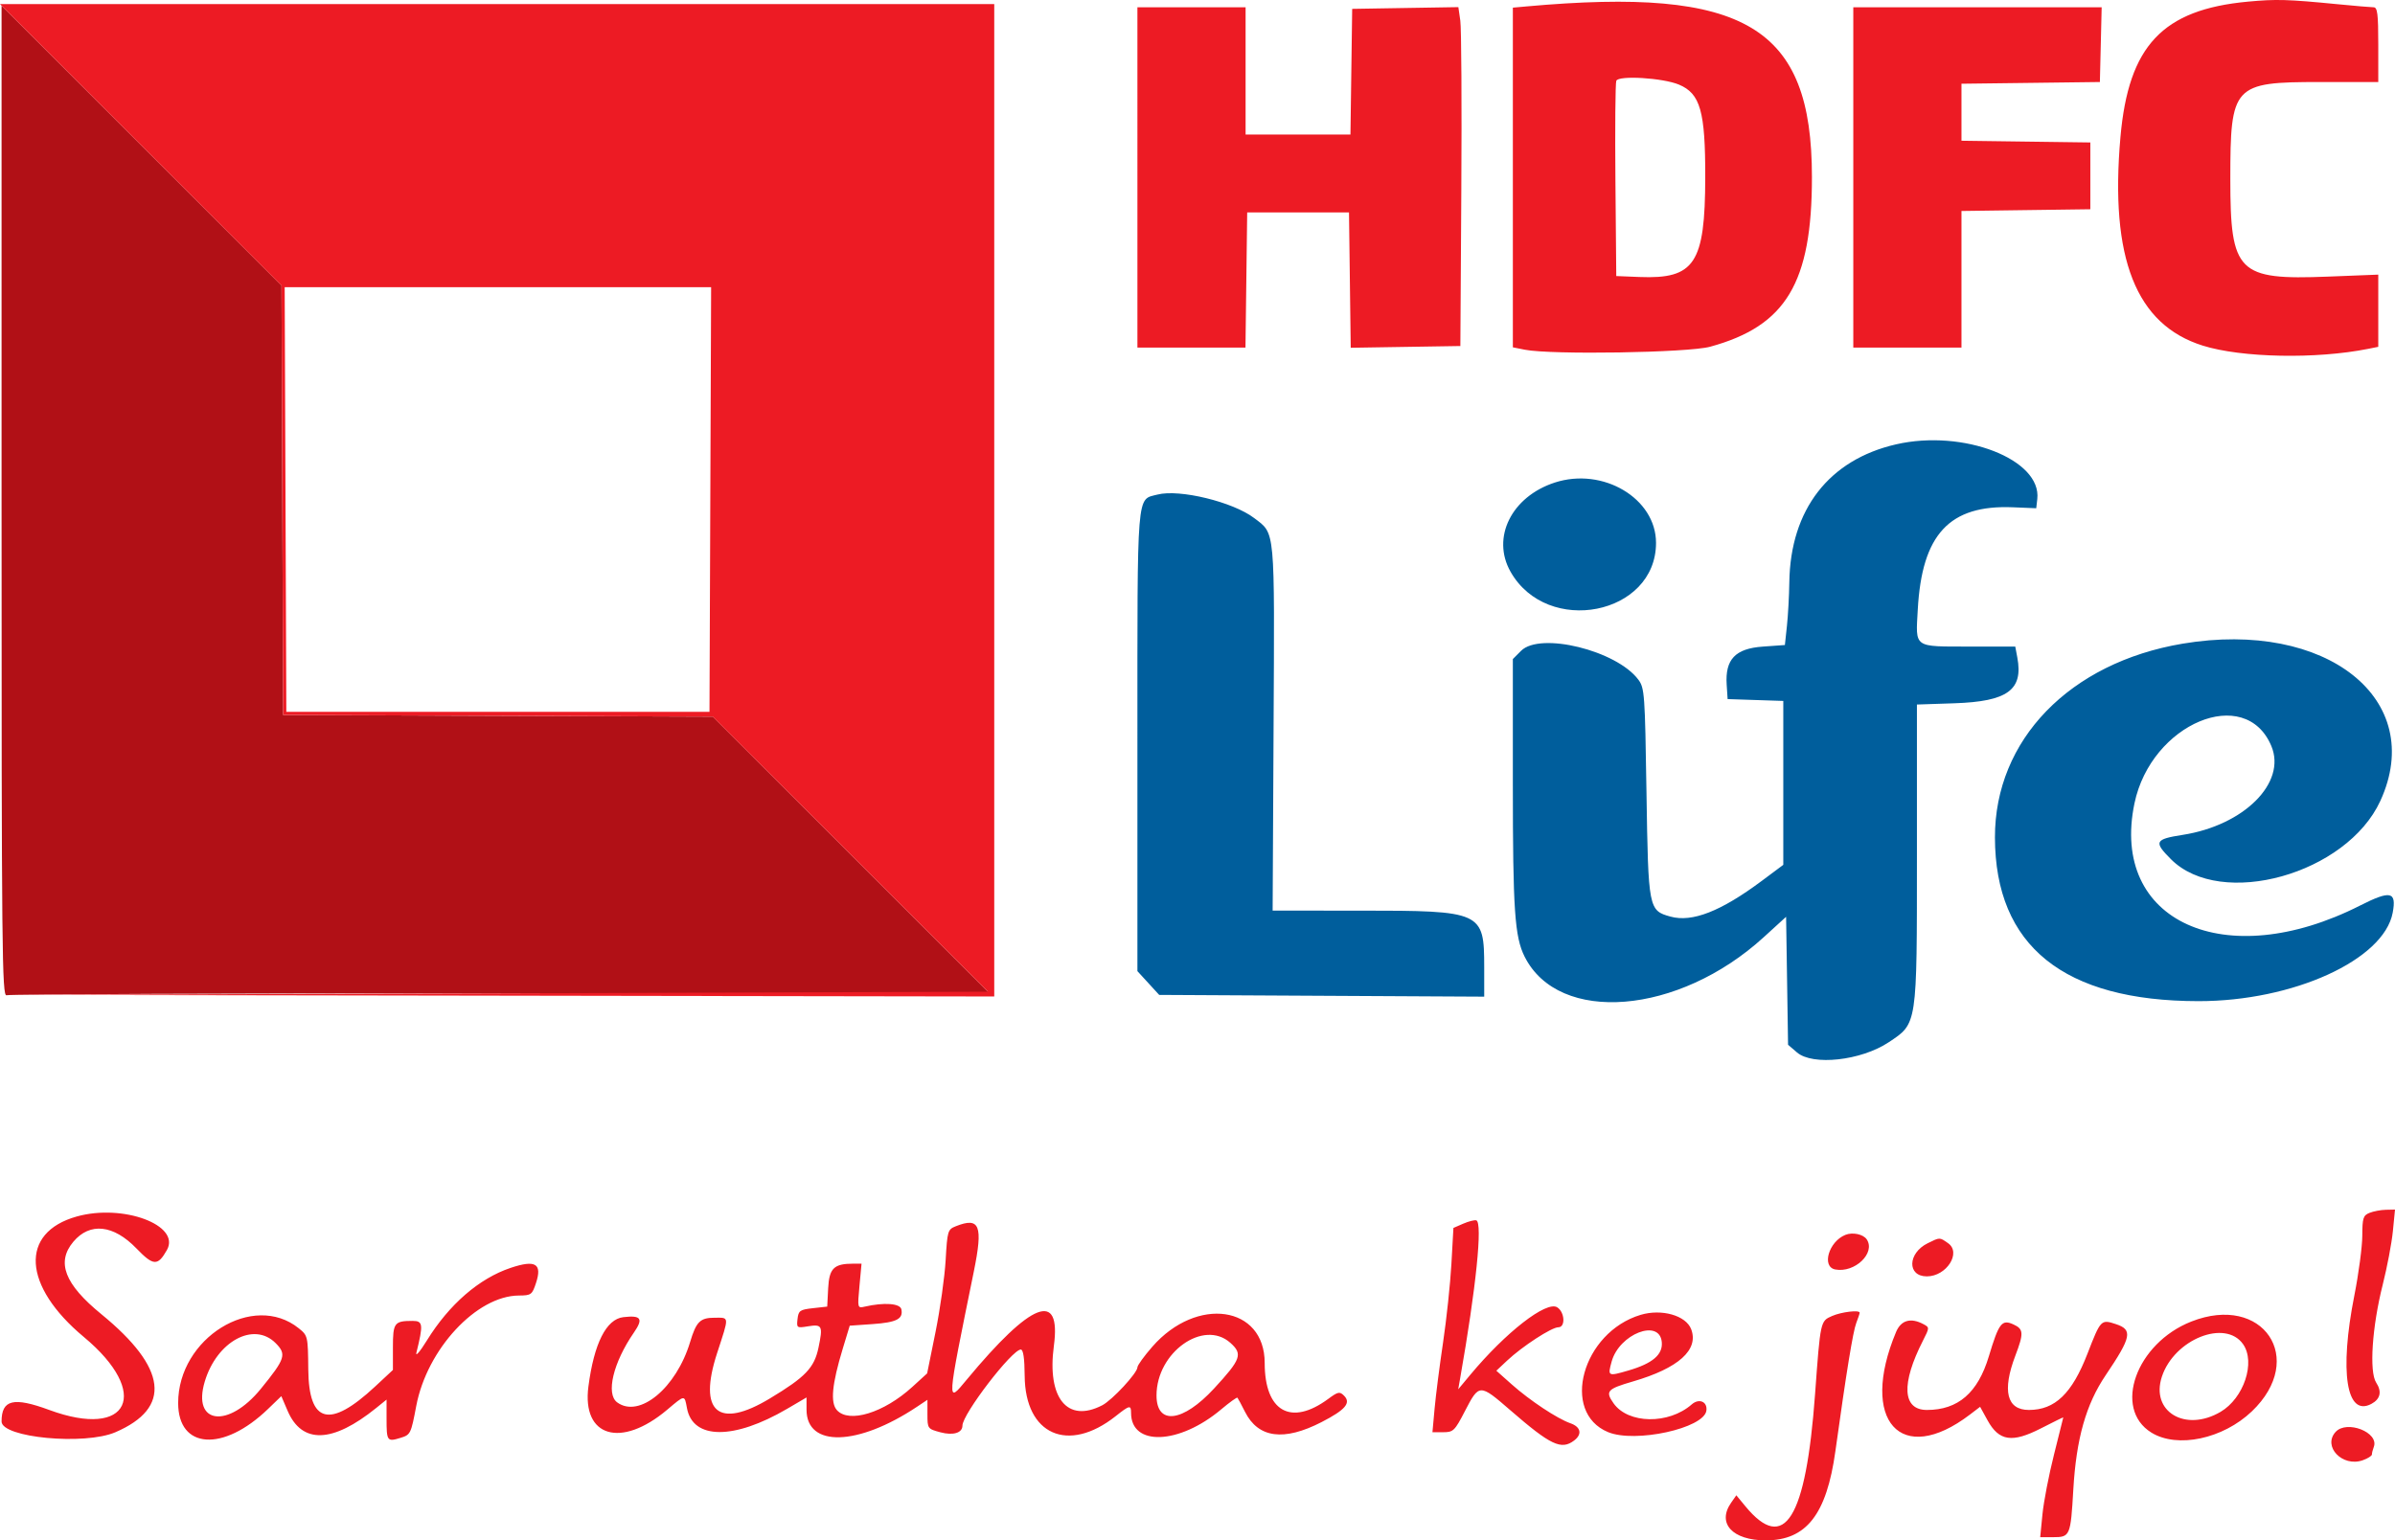
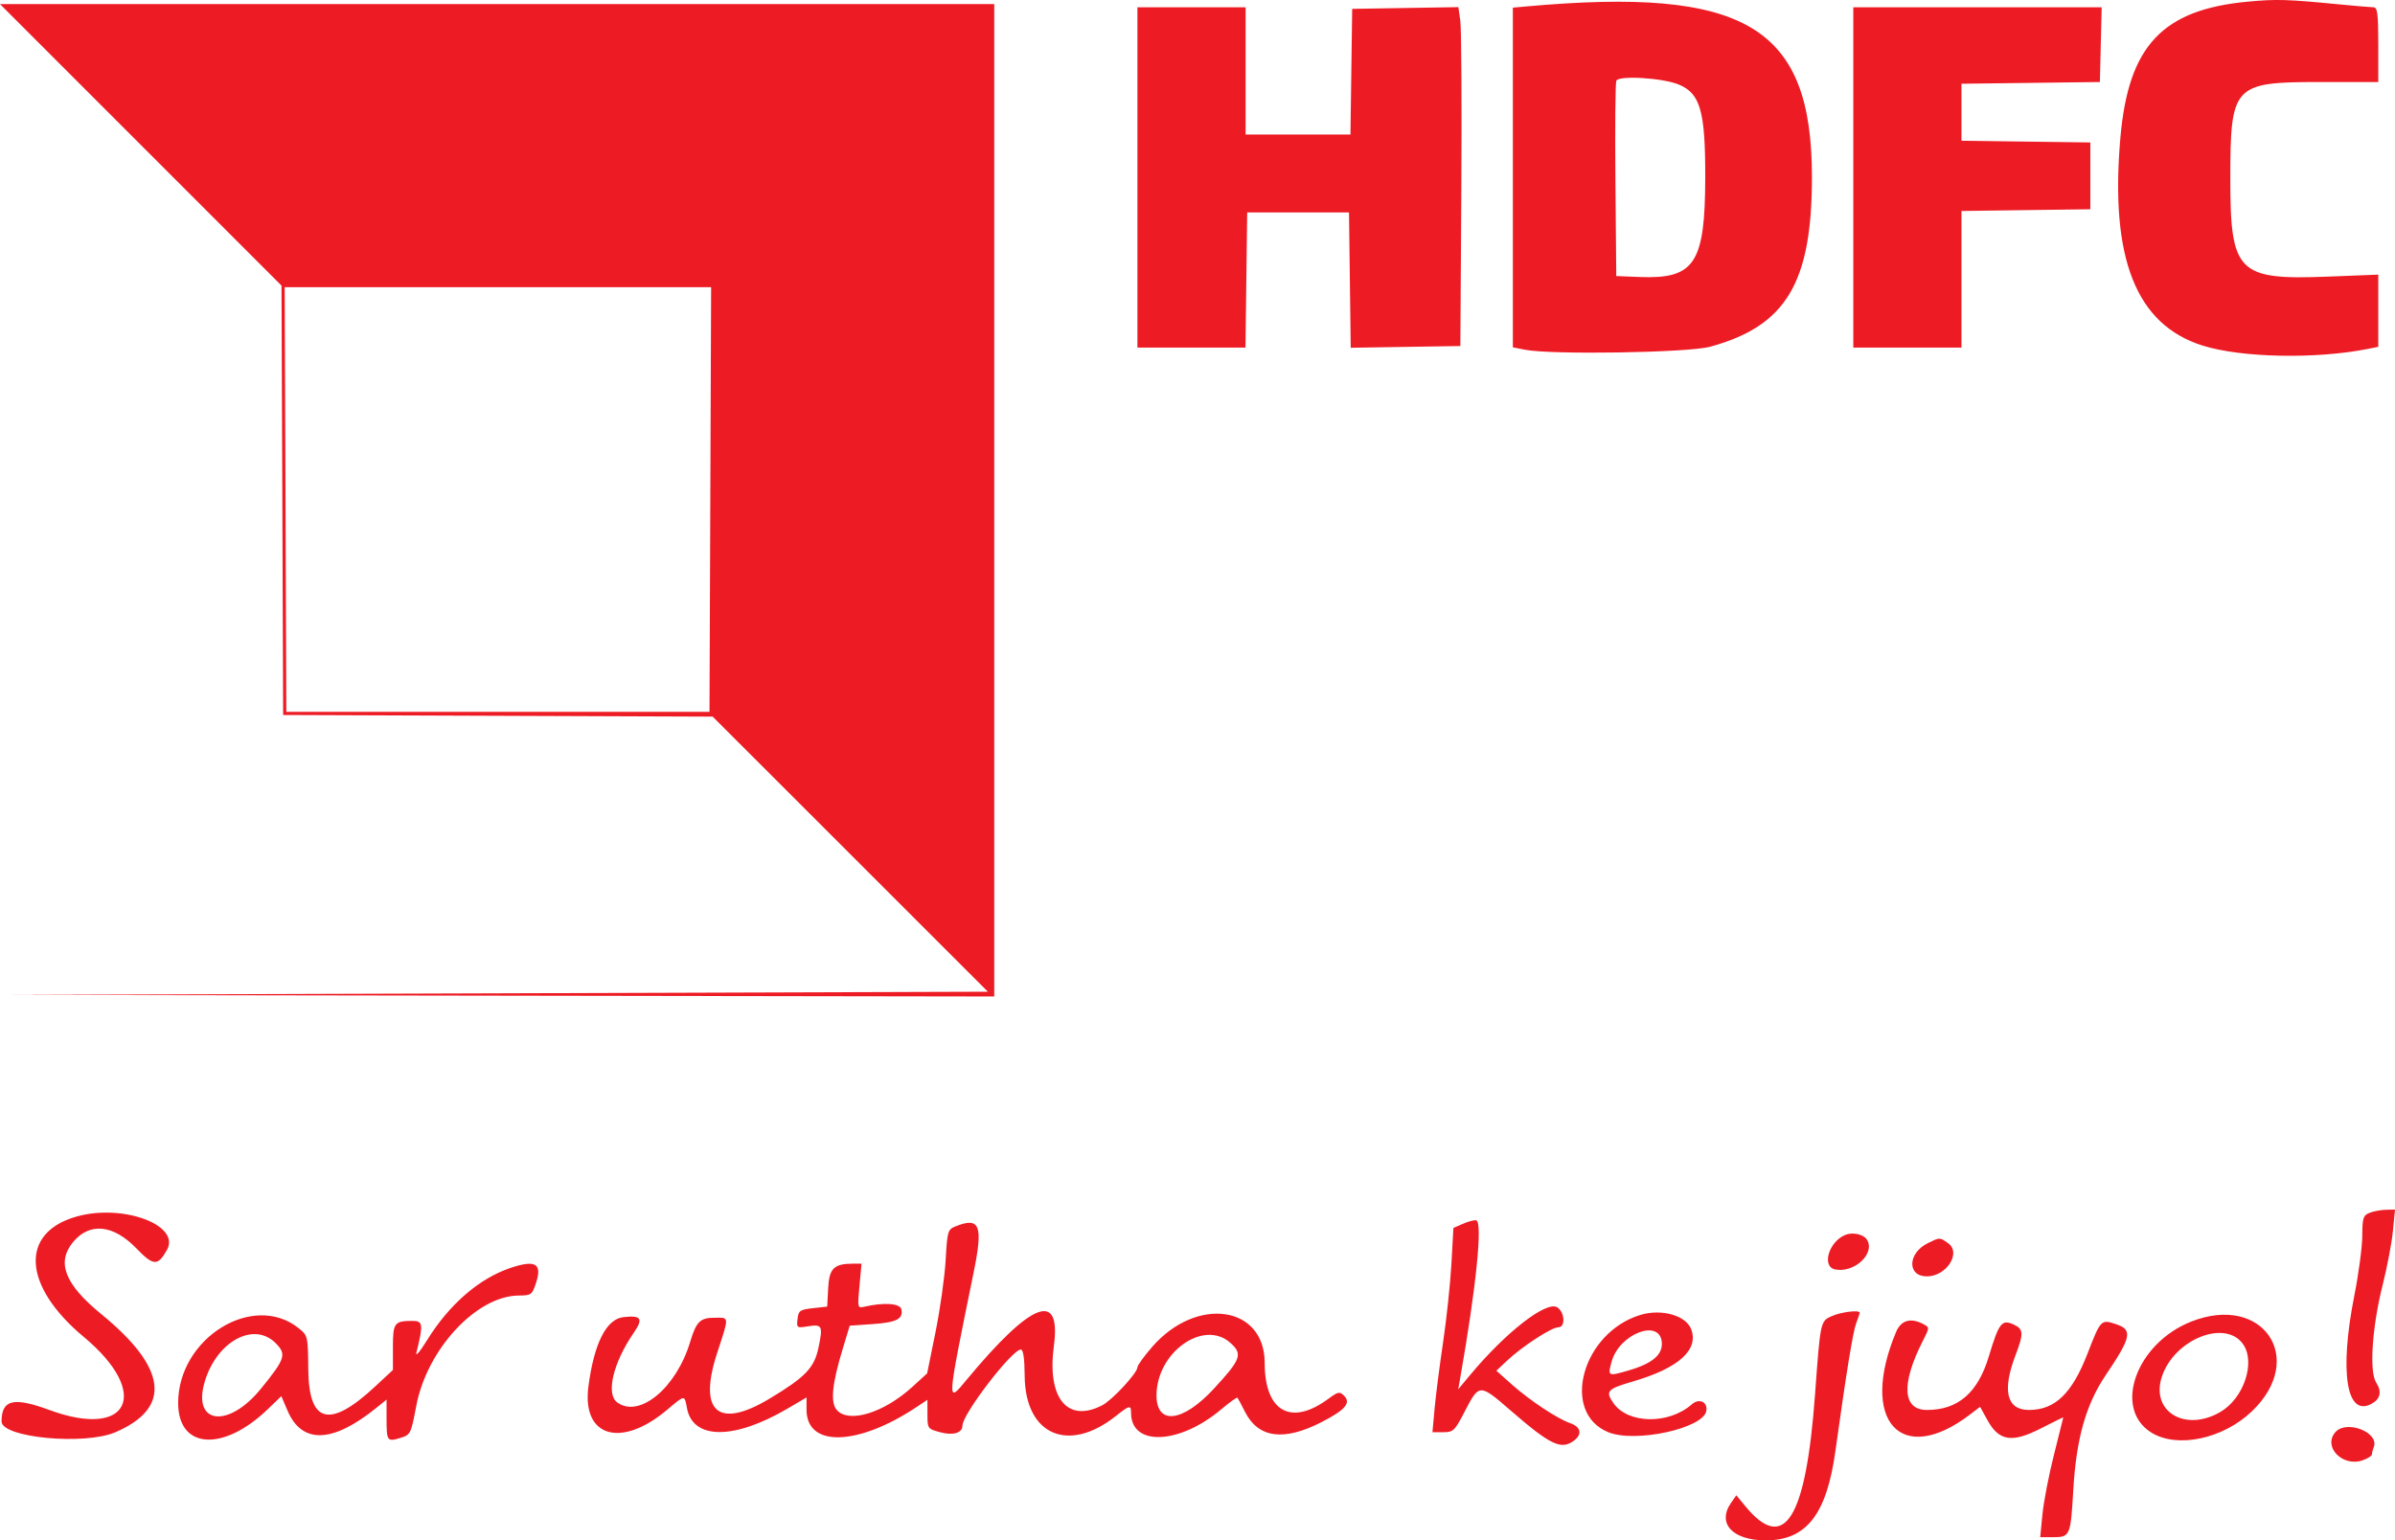
<svg xmlns="http://www.w3.org/2000/svg" height="193.716" viewBox="0 0 301.1 193.716" width="301.1">
  <g fill-rule="evenodd" transform="translate(-49.403 -103.084)">
-     <path d="m287.792 158.961c-8.45 1.934-13.307 8.207-13.435 17.354-.024 1.697-.159 4.165-.3 5.485l-.257 2.4-2.787.2c-3.45.248-4.739 1.609-4.531 4.786l.118 1.814 3.5.116 3.5.115v10.306 10.306l-2.7 2.014c-5.147 3.838-8.754 5.25-11.484 4.496-2.753-.76-2.792-.965-3.016-15.606-.19-12.43-.242-13.146-1.025-14.194-2.742-3.669-12.335-6.029-14.739-3.626l-1.036 1.037v15.744c0 15.797.232 19.197 1.481 21.684 4.302 8.564 19.335 7.341 30.058-2.446l2.814-2.568.124 8.046.123 8.047 1.122.964c1.979 1.701 8.054 1.031 11.519-1.271 3.62-2.406 3.559-2.004 3.559-23.607v-18.873l4.7-.157c6.69-.223 8.687-1.673 7.922-5.753l-.258-1.374-5.682-.006c-7.186-.008-6.845.233-6.576-4.652.523-9.474 3.983-13.193 11.968-12.863l2.926.121.132-1.157c.57-4.989-9.293-8.815-17.74-6.882m-42.923 4.809c-5.437 1.772-7.99 6.921-5.56 11.211 4.621 8.159 18.291 5.447 18.291-3.628 0-5.588-6.667-9.56-12.731-7.583m-49.951 1.51c-2.648.689-2.518-.911-2.518 31.015v28.917l1.369 1.494 1.369 1.494 20.431.111 20.431.11-.001-3.71c-.003-6.988-.263-7.106-15.599-7.109l-11-.002.118-22.984c.131-25.415.23-24.347-2.439-26.383-2.667-2.034-9.406-3.671-12.161-2.953m128.882 18.75c-14.208 2.39-23.615 12.107-23.591 24.37.027 13.638 8.653 20.577 25.591 20.586 11.904.006 23.301-5.187 24.415-11.124.502-2.679-.264-2.845-4.115-.893-16.95 8.591-31.455 2.013-28.351-12.857 2.099-10.052 13.961-15.01 17.215-7.196 1.918 4.606-3.436 9.96-11.163 11.161-3.502.544-3.656.868-1.458 3.066 6.285 6.285 22.086 1.876 26.318-7.343 5.861-12.768-6.77-22.813-24.861-19.77" fill="#005e9c" />
-     <path d="m49.6 166.145c0 56.682.057 62.319.633 62.098.348-.134 28.292-.243 62.098-.243h61.466l-17.394-17.397-17.394-17.397-27.005-.103-27.004-.103-.103-27.004-.103-27.005-17.597-17.594-17.597-17.594z" fill="#b11016" />
    <path d="m332 103.292c-10.724.999-14.999 5.545-16.014 17.026-1.347 15.25 1.946 23.594 10.351 26.232 4.88 1.531 14.245 1.714 20.788.405l1.275-.255v-4.539-4.54l-6.314.249c-11.35.447-12.286-.488-12.286-12.27 0-11.802.366-12.2 11.231-12.2h7.369v-4.7c0-3.855-.105-4.7-.584-4.7-.322 0-2.347-.172-4.5-.383-6.334-.619-7.734-.659-11.316-.325m-264.901 18.008 17.696 17.7.103 27 .102 27 27 .102 27 .103 17.302 17.297 17.301 17.298-61.701.202-61.702.202 62.1.098 62.1.098v-62.4-62.4h-62.498-62.499zm174.201-17.407-1.7.153v21.359 21.359l1.5.299c3.304.659 20.531.383 23.3-.374 9.549-2.61 12.8-8.029 12.8-21.336 0-18.948-8.353-23.941-35.9-21.46m-48.9 21.507v21.4h6.792 6.792l.108-8.5.108-8.5h6.4 6.4l.108 8.509.108 8.51 6.892-.11 6.892-.109.12-19.6c.066-10.78.009-20.369-.126-21.31l-.246-1.709-6.674.109-6.674.11-.108 7.9-.109 7.9h-6.591-6.592v-8-8h-6.8-6.8zm90 0v21.4h6.8 6.8v-8.592-8.591l8.1-.109 8.1-.108v-4.2-4.2l-8.1-.108-8.1-.109v-3.583-3.584l8.7-.108 8.7-.108.113-4.7.112-4.7h-15.612-15.613zm-21.921-11.676c2.692 1.127 3.323 3.355 3.308 11.676-.02 10.827-1.326 12.799-8.284 12.518l-2.903-.118-.106-11.996c-.058-6.597-.009-12.249.11-12.558.271-.708 5.849-.369 7.875.478m-121.776 52.176-.103 26.7h-26.6-26.6l-.103-26.7-.103-26.7h26.806 26.806zm208.597 89.712c-.798.321-.901.647-.909 2.875-.005 1.382-.455 4.763-.999 7.513-1.901 9.61-1.003 15.318 2.146 13.633 1.128-.603 1.339-1.544.6-2.672-.894-1.364-.516-7.02.825-12.33.551-2.183 1.123-5.198 1.271-6.7l.269-2.731-1.151.025c-.634.014-1.557.188-2.052.387m-288.246.457c-7.215 2.017-6.819 8.733.894 15.157 8.476 7.059 5.715 12.884-4.348 9.174-4.501-1.66-6-1.297-6 1.45 0 2.033 10.435 3.018 14.311 1.35 7.113-3.06 6.512-8.076-1.777-14.853-4.613-3.771-5.676-6.528-3.51-9.103 2.076-2.466 5.042-2.15 7.936.847 2.127 2.203 2.671 2.232 3.824.201 1.78-3.133-5.51-5.85-11.33-4.223m174.31.901-1.237.538-.255 4.546c-.141 2.5-.613 6.945-1.05 9.877s-.915 6.667-1.063 8.3l-.269 2.969 1.355-.001c1.265-.002 1.446-.178 2.718-2.637 1.8-3.481 1.852-3.482 5.708-.137 5.075 4.405 6.416 5.042 8.029 3.818 1.046-.794.847-1.714-.471-2.173-1.647-.574-5.081-2.85-7.368-4.883l-1.938-1.723 1.338-1.258c1.929-1.812 5.606-4.206 6.46-4.206.918 0 .804-1.916-.149-2.512-1.35-.844-6.475 3.142-10.944 8.512l-1.499 1.8.247-1.4c2.005-11.37 2.844-19.597 2.024-19.846-.22-.066-.956.121-1.636.416m-63.809.33c-1.001.398-1.054.578-1.266 4.258-.122 2.113-.695 6.182-1.274 9.042l-1.053 5.2-1.881 1.715c-3.56 3.245-7.937 4.591-9.46 2.908-.847-.936-.627-3.253.734-7.737l.875-2.886 2.866-.2c3.029-.211 3.876-.645 3.627-1.858-.155-.751-2.176-.897-4.627-.333-.89.205-.899.166-.642-2.6l.261-2.809h-1.032c-2.437 0-3.032.58-3.163 3.082l-.12 2.318-1.8.2c-1.632.181-1.812.308-1.932 1.358-.128 1.12-.086 1.15 1.293.926 1.813-.294 1.921-.078 1.342 2.685-.533 2.538-1.635 3.689-6.12 6.39-6.483 3.906-9.042 1.706-6.629-5.699 1.545-4.741 1.564-4.46-.305-4.46-1.819 0-2.313.488-3.083 3.048-1.743 5.791-6.383 9.636-9.17 7.598-1.449-1.059-.505-5.006 2.098-8.776 1.217-1.763.917-2.204-1.324-1.942-2.15.251-3.685 3.299-4.393 8.728-.829 6.349 4.103 7.806 9.894 2.923 2.266-1.911 2.179-1.904 2.499-.196.744 3.962 5.9 3.993 12.583.076l2.447-1.434v1.543c0 4.77 6.449 4.594 13.9-.379l1.3-.868v1.824c0 1.795.026 1.831 1.631 2.263 1.6.431 2.769.078 2.769-.836 0-1.448 6.231-9.574 7.34-9.571.307.001.468 1.095.484 3.3.053 7.419 5.465 9.815 11.453 5.069 1.74-1.38 1.923-1.418 1.923-.401 0 4.235 6.048 4.001 11.323-.438 1.058-.89 1.981-1.553 2.051-1.474.07.078.501.883.957 1.788 1.66 3.293 4.874 3.721 9.617 1.282 3.001-1.543 3.739-2.411 2.828-3.323-.548-.548-.753-.506-1.983.401-4.692 3.462-7.993 1.597-7.993-4.515 0-7.206-8.529-8.445-14.121-2.052-1.033 1.182-1.879 2.351-1.879 2.599 0 .707-3.168 4.126-4.426 4.776-4.382 2.266-6.959-.9-6.079-7.468.942-7.027-2.815-5.569-10.964 4.255-2.532 3.052-2.552 3.35.898-13.6 1.185-5.82.753-6.902-2.274-5.7m111.845 1.082c-2.092.846-3.017 4.018-1.268 4.35 2.447.464 5.094-2.059 3.962-3.778-.433-.657-1.779-.942-2.694-.572m10.353 1.051c-2.529 1.248-2.605 4.167-.108 4.167 2.478 0 4.378-2.978 2.666-4.177-1.074-.753-1.011-.753-2.558.01m-178.153 3.098c-3.967 1.33-7.73 4.593-10.533 9.136-.86 1.393-1.452 2.083-1.315 1.533.884-3.557.832-4-.468-4-2.312 0-2.484.231-2.484 3.327v2.842l-2.249 2.093c-5.708 5.312-8.326 4.641-8.392-2.15-.041-4.19-.059-4.268-1.2-5.186-5.727-4.608-15.159 1.239-15.159 9.397 0 5.809 5.656 6.192 11.285.765l1.685-1.625.79 1.843c1.802 4.205 5.653 4.082 11.14-.357l1.3-1.052v2.385c0 2.843.073 2.944 1.747 2.43 1.267-.389 1.321-.499 1.986-4.014 1.352-7.154 7.583-13.861 12.903-13.889 1.544-.009 1.665-.097 2.15-1.566.806-2.444-.056-2.961-3.186-1.912m142.056 5.911c-7.324 2.202-10.106 12.252-4.083 14.747 3.396 1.407 12.039-.478 12.355-2.695.162-1.137-.918-1.601-1.843-.791-2.903 2.544-8 2.466-9.833-.15-1.058-1.511-.808-1.791 2.448-2.738 5.728-1.667 8.302-3.978 7.317-6.572-.658-1.729-3.72-2.596-6.361-1.801m24.073.142c-1.469.639-1.465.62-2.136 9.816-1.148 15.725-3.848 20.073-8.763 14.11l-1.136-1.379-.647.924c-1.821 2.598.149 4.745 4.353 4.745 5.097 0 7.64-3.257 8.745-11.2 1.393-10.013 2.213-15.051 2.624-16.126.237-.619.431-1.204.431-1.3 0-.38-2.273-.111-3.471.41m45.163.699c-6.932 2.731-9.886 10.954-5.016 13.964 3.26 2.015 8.997.801 12.633-2.673 6.94-6.629 1.398-14.844-7.617-11.291m-37.117 1.315c-4.653 11.137.597 17.01 9.285 10.384l1.282-.978.935 1.698c1.446 2.625 3.091 2.872 6.727 1.006 1.538-.789 2.796-1.406 2.795-1.371s-.526 2.139-1.167 4.676c-.642 2.537-1.294 5.912-1.451 7.5l-.284 2.887h1.628c2.133 0 2.196-.151 2.536-6 .37-6.38 1.592-10.701 4.062-14.361 3.255-4.823 3.435-5.727 1.285-6.436-1.861-.614-1.907-.566-3.567 3.717-1.947 5.027-4.084 7.08-7.366 7.08-2.779 0-3.38-2.409-1.704-6.821 1.077-2.833 1.046-3.352-.236-3.936-1.463-.667-1.829-.192-3.098 4.026-1.377 4.578-3.867 6.731-7.783 6.731-3.081 0-3.265-3.291-.488-8.733.822-1.612.823-1.645.061-2.053-1.605-.859-2.828-.51-3.452.984m-29.453 1.256c.154 1.584-1.157 2.701-4.215 3.59-2.564.746-2.6.726-2.086-1.134.958-3.469 6.011-5.44 6.301-2.456m73.084.276c1.596 2.279.091 6.793-2.837 8.509-4.433 2.598-8.822-.037-7.373-4.428 1.553-4.704 7.976-7.271 10.21-4.081m-247.358-.144c1.412 1.413 1.234 1.966-1.85 5.753-4.111 5.046-8.662 4.458-7.053-.912 1.515-5.057 6.161-7.583 8.903-4.841m120.036-.028c1.581 1.413 1.351 2.058-2.048 5.742-3.931 4.26-7.236 4.658-7.236.871 0-5.409 5.915-9.622 9.284-6.613m138.946 11.209c-1.651 1.825.858 4.449 3.405 3.561.641-.224 1.165-.554 1.165-.734 0-.181.106-.605.236-.943.701-1.828-3.402-3.436-4.806-1.884" fill="#ed1b24" />
  </g>
</svg>